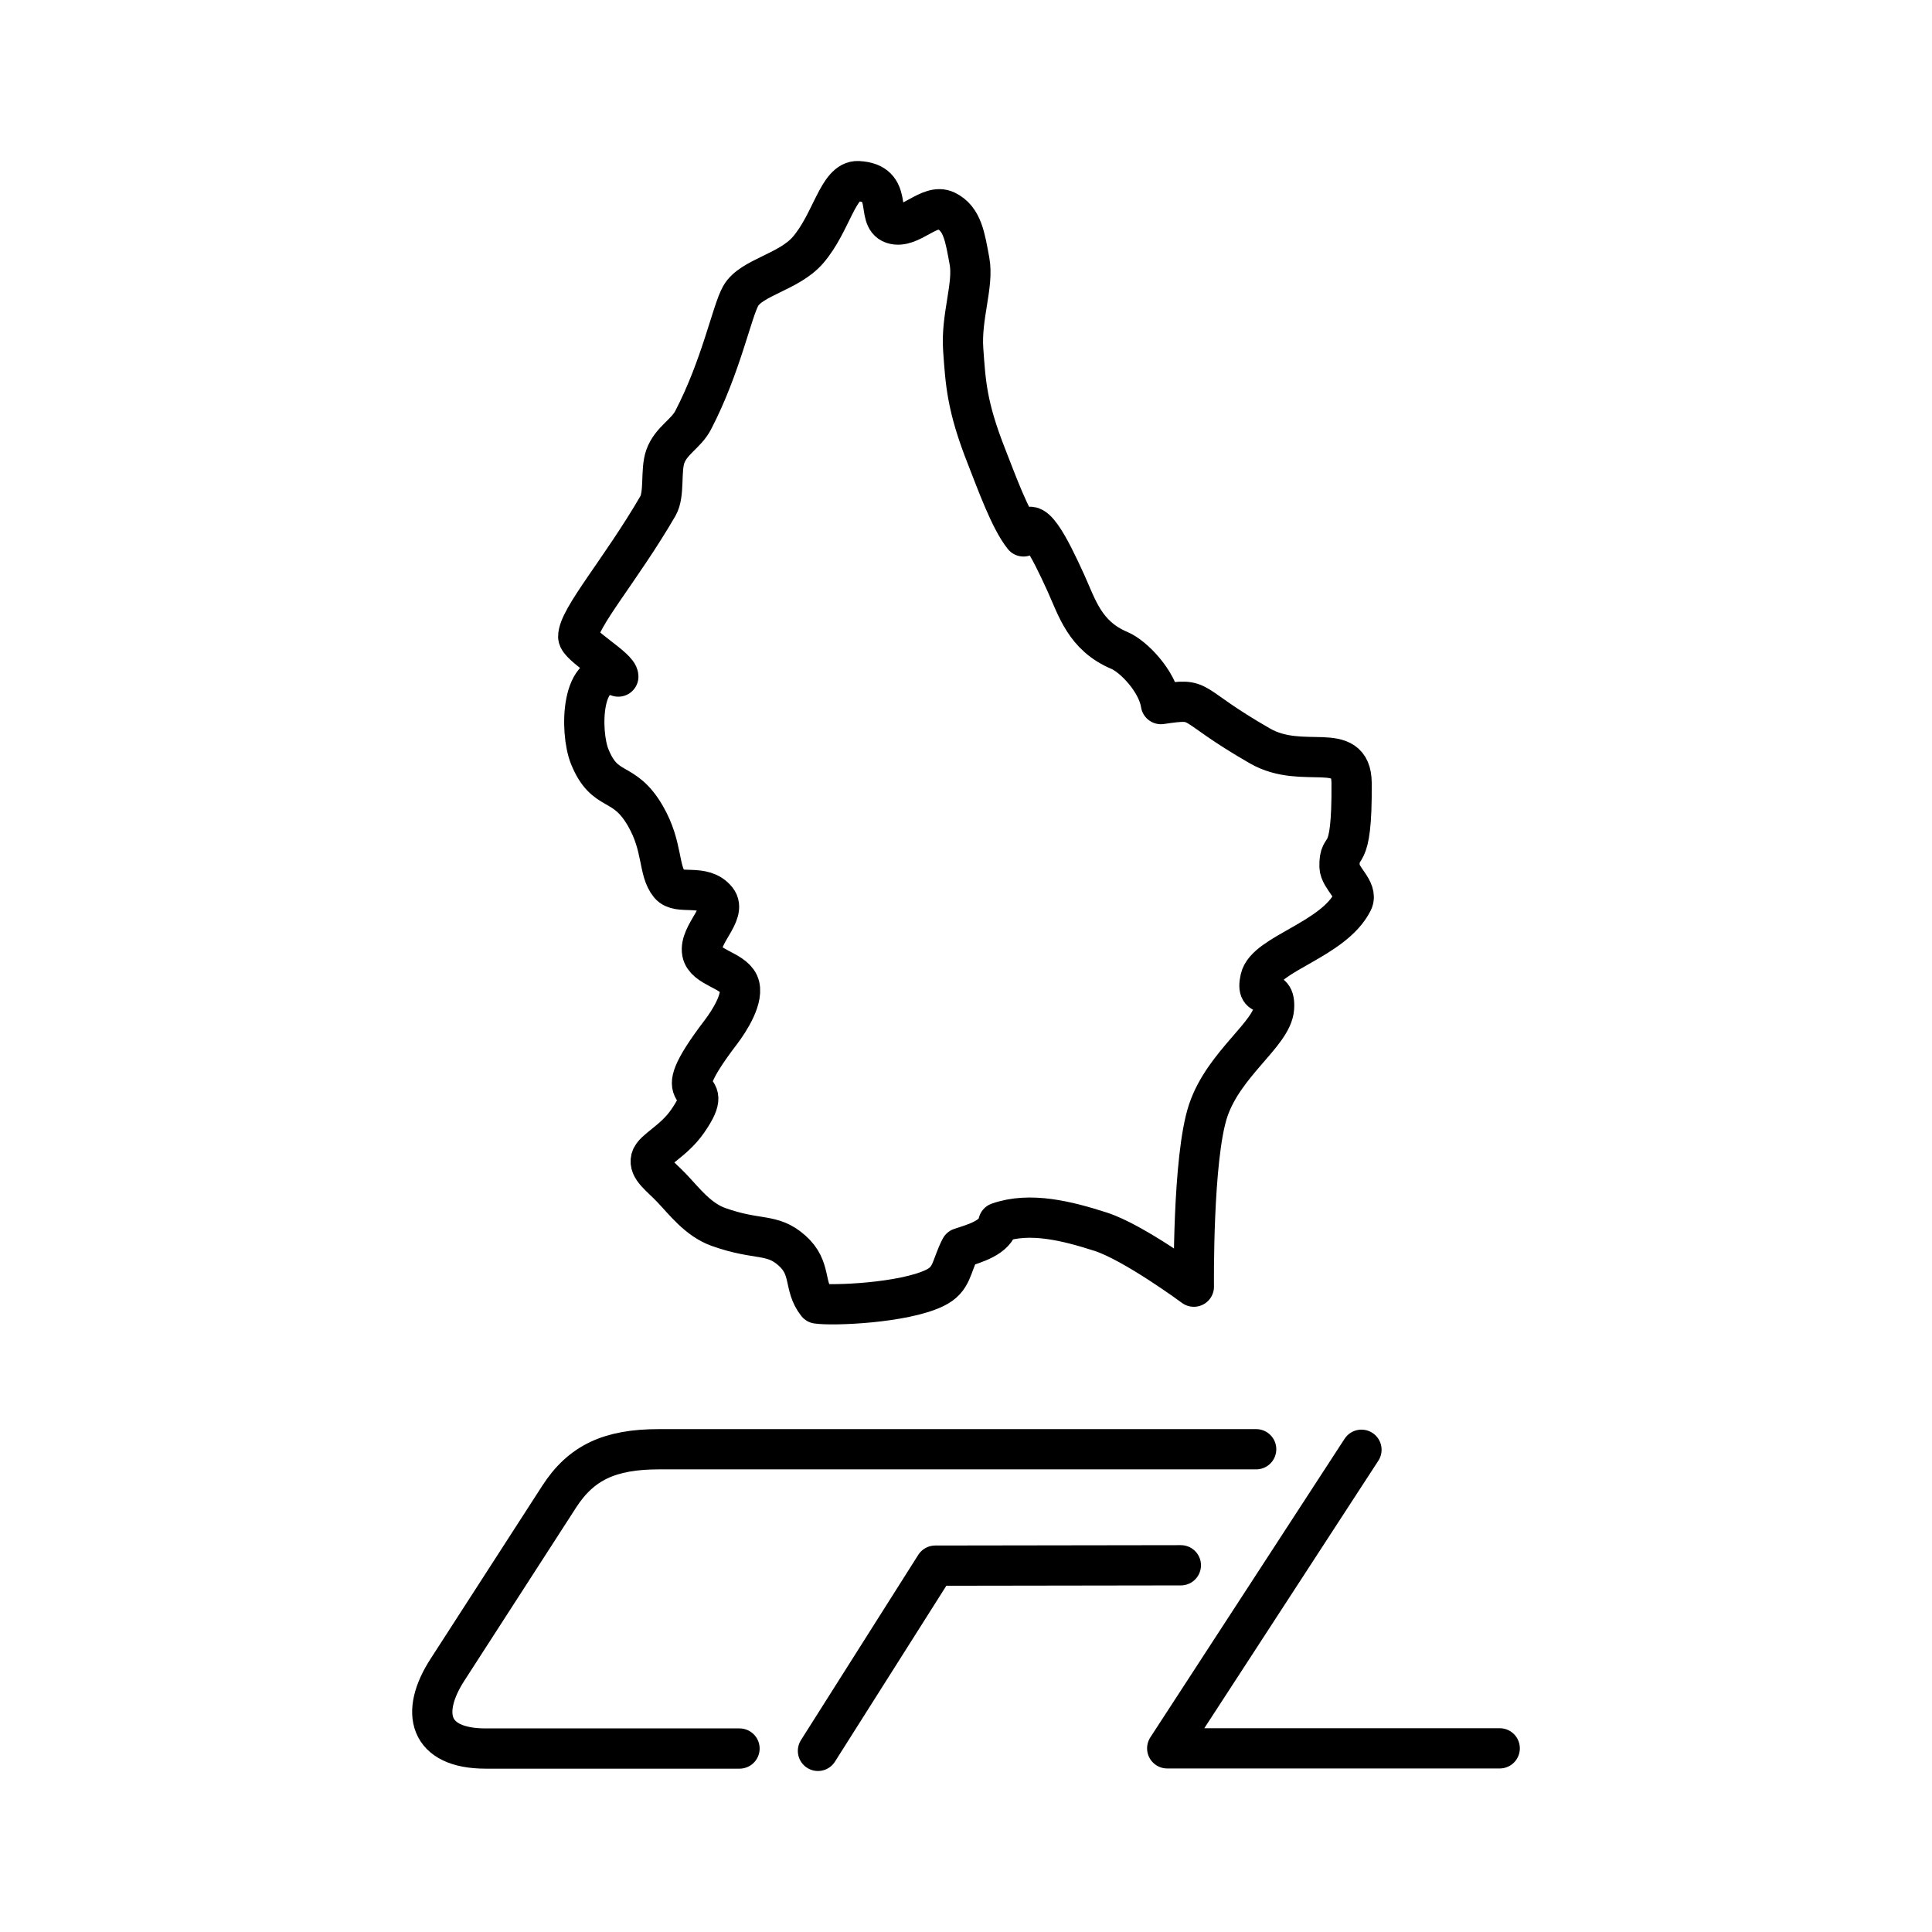
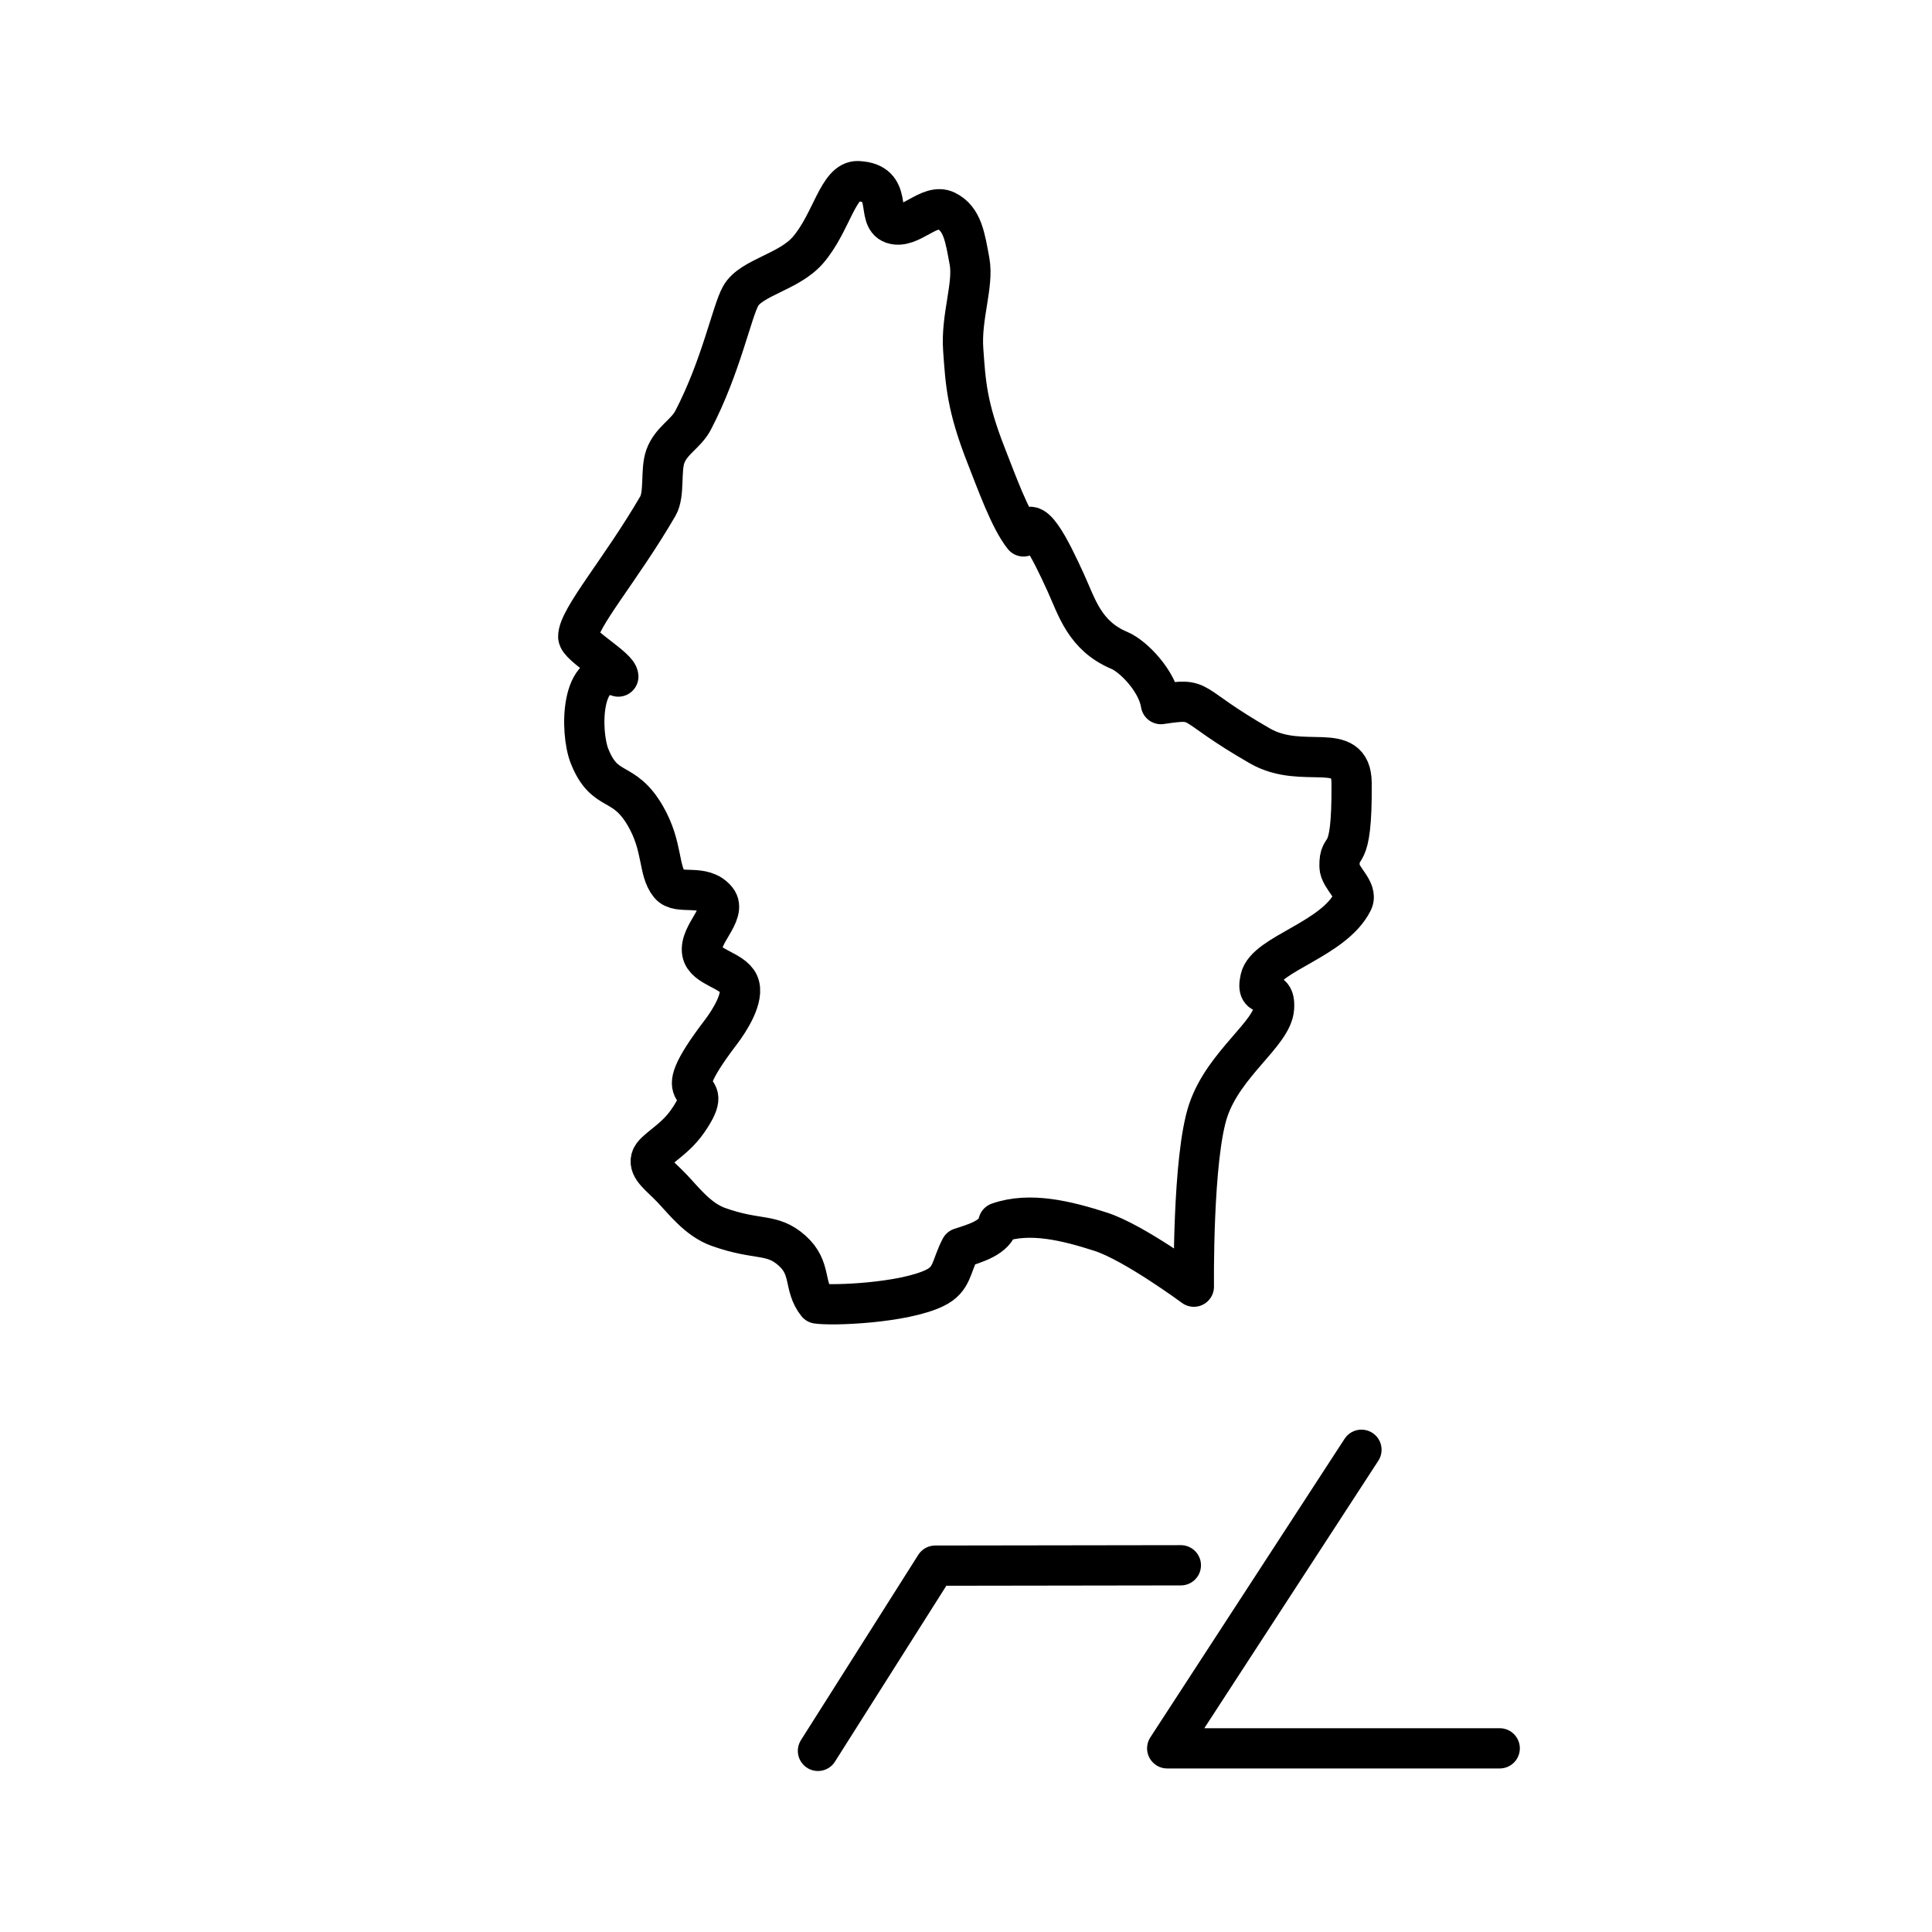
<svg xmlns="http://www.w3.org/2000/svg" id="a" viewBox="0 0 48 48">
  <defs>
    <style>.f{fill:none;stroke:#000;stroke-linecap:round;stroke-linejoin:round;}</style>
  </defs>
  <path id="b" class="f" d="M21.321,4.5c-.5-.023-.657,1.032-1.249,1.715-.473.546-1.407.676-1.669,1.137-.221.389-.488,1.754-1.183,3.089-.178.341-.55.505-.691.902-.123.348-.011.932-.184,1.23-.916,1.577-1.988,2.798-1.979,3.248.004.22.993.767.996.988-.943-.337-.956,1.377-.713,1.982.386.961.842.536,1.389,1.486.438.761.309,1.346.596,1.699.223.275.835-.039,1.171.382.264.331-.443.857-.36,1.305.068.368.754.438.907.774.152.333-.231.929-.444,1.208-1.534,2.014.006,1.01-.822,2.208-.351.508-.853.71-.911.936-.062.24.229.429.513.727.304.318.65.784,1.161.967.988.352,1.325.141,1.826.585s.275.875.626,1.318c.385.058,2.136-.009,2.92-.386.447-.215.401-.529.644-.994.358-.116.874-.26.94-.63.784-.276,1.707-.042,2.539.225.831.267,2.317,1.366,2.317,1.366,0,0-.038-3.21.358-4.381.397-1.17,1.59-1.903,1.634-2.539.044-.636-.477-.116-.339-.733s1.821-.968,2.293-1.915c.141-.283-.321-.585-.327-.869-.014-.665.319.046.3-2.08-.009-1.086-1.209-.304-2.276-.917-1.884-1.081-1.367-1.2-2.461-1.04-.086-.567-.679-1.184-1.029-1.332-.866-.364-1.057-1.073-1.337-1.687-.38-.833-.882-1.856-1.048-1.147-.338-.421-.672-1.359-.92-1.988-.493-1.249-.519-1.834-.578-2.652-.059-.817.265-1.61.156-2.198-.109-.588-.172-1.055-.584-1.253-.412-.198-.892.468-1.322.323-.43-.145.041-1.016-.859-1.058Z" />
-   <path id="c" class="f" d="M31.209,36.006h-.007s-14.831,0-14.831,0c-1.222,0-1.932.332-2.479,1.179l-2.777,4.303c-.681,1.055-.476,1.954.951,1.954h6.307" />
  <path id="d" class="f" d="M29.338,38.889l-6.102.009-2.914,4.602" />
  <path id="e" class="f" d="M33.825,36.019l-4.826,7.418h8.261" />
</svg>